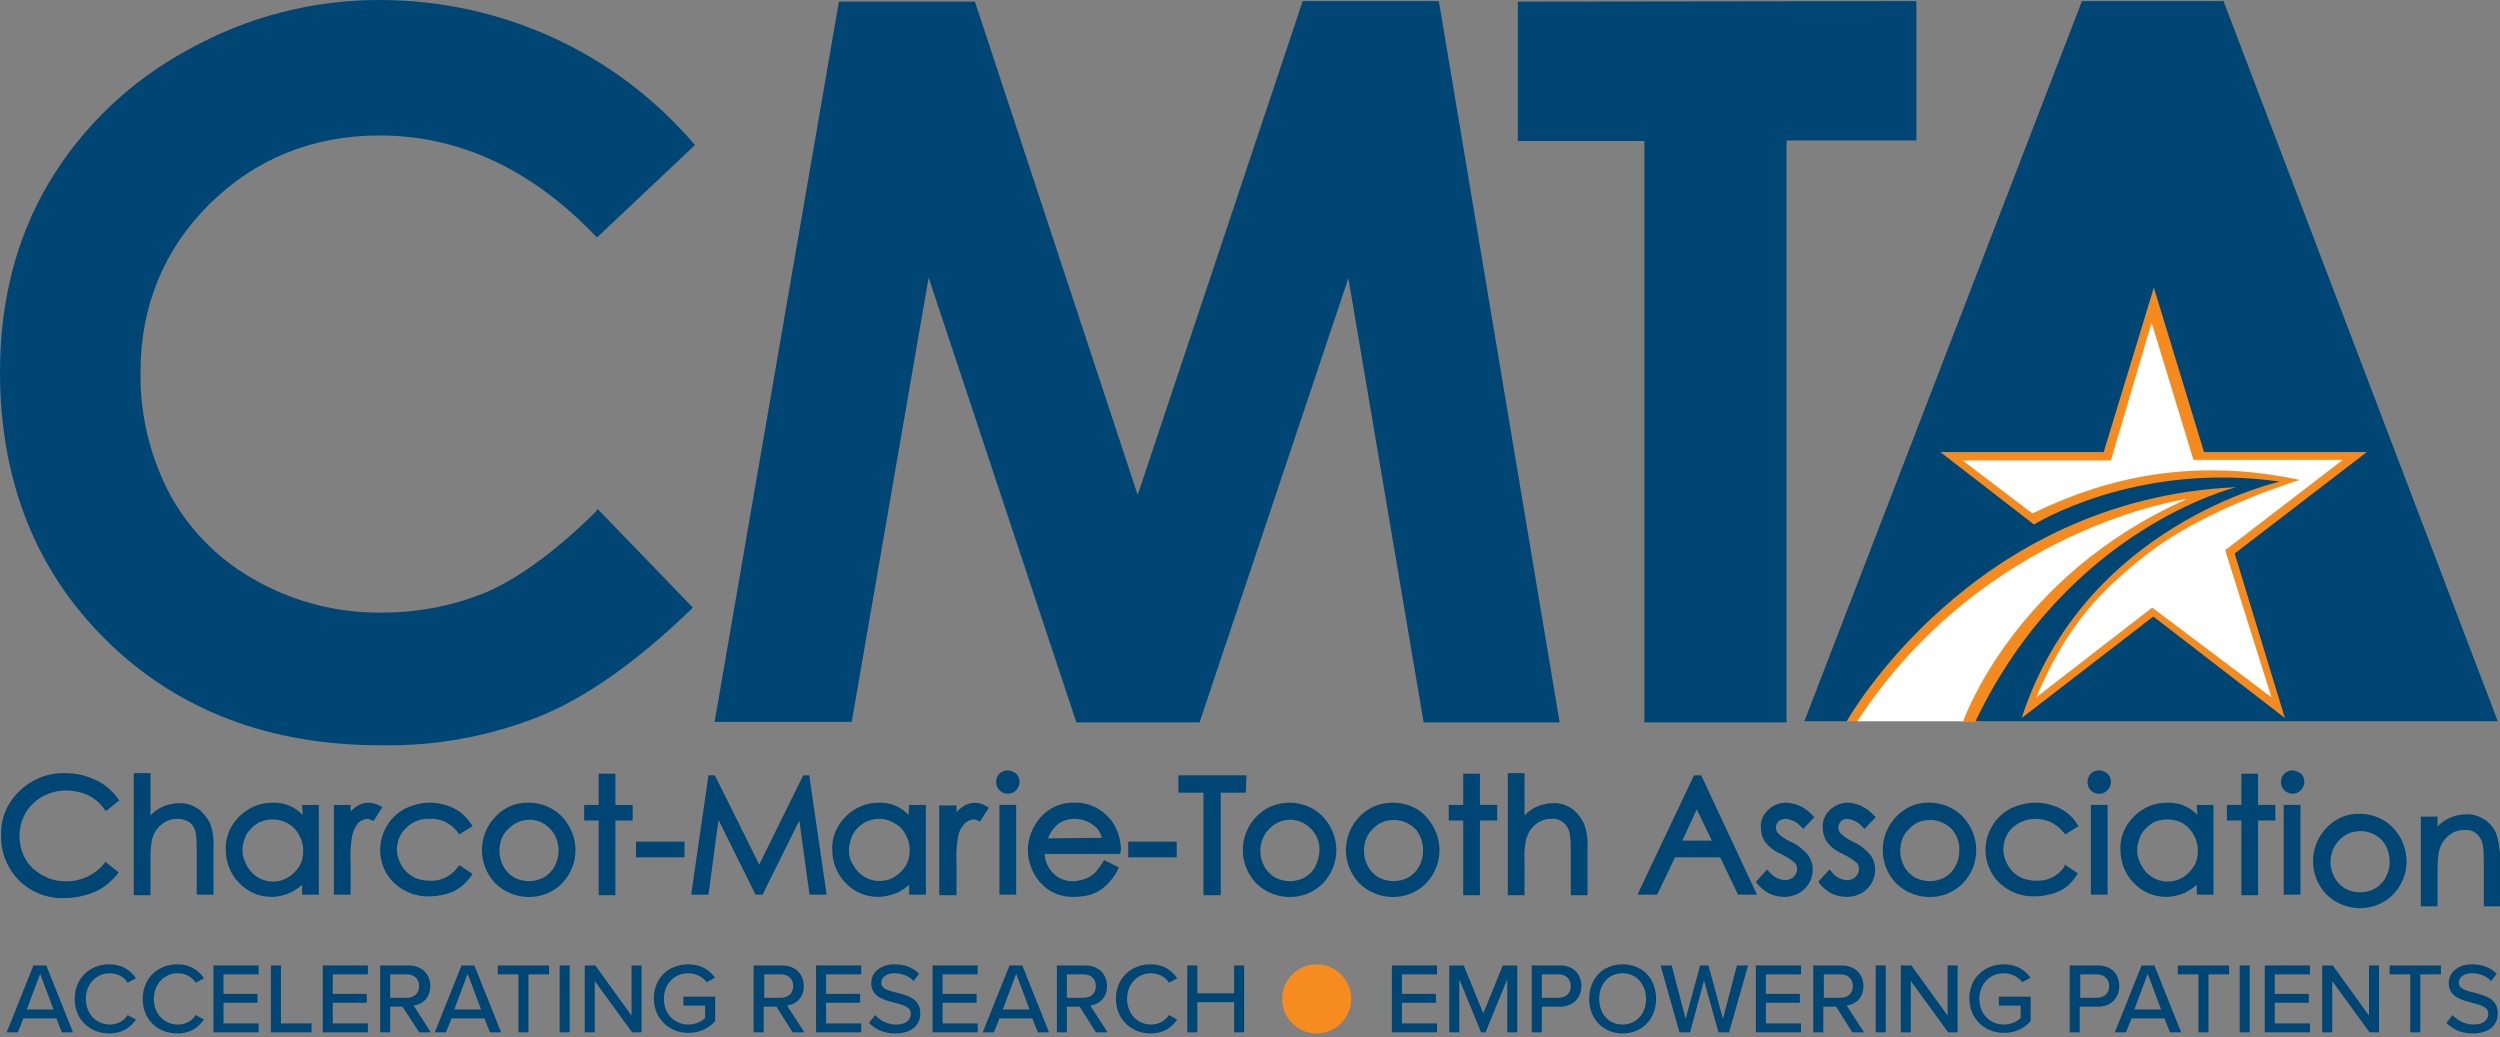
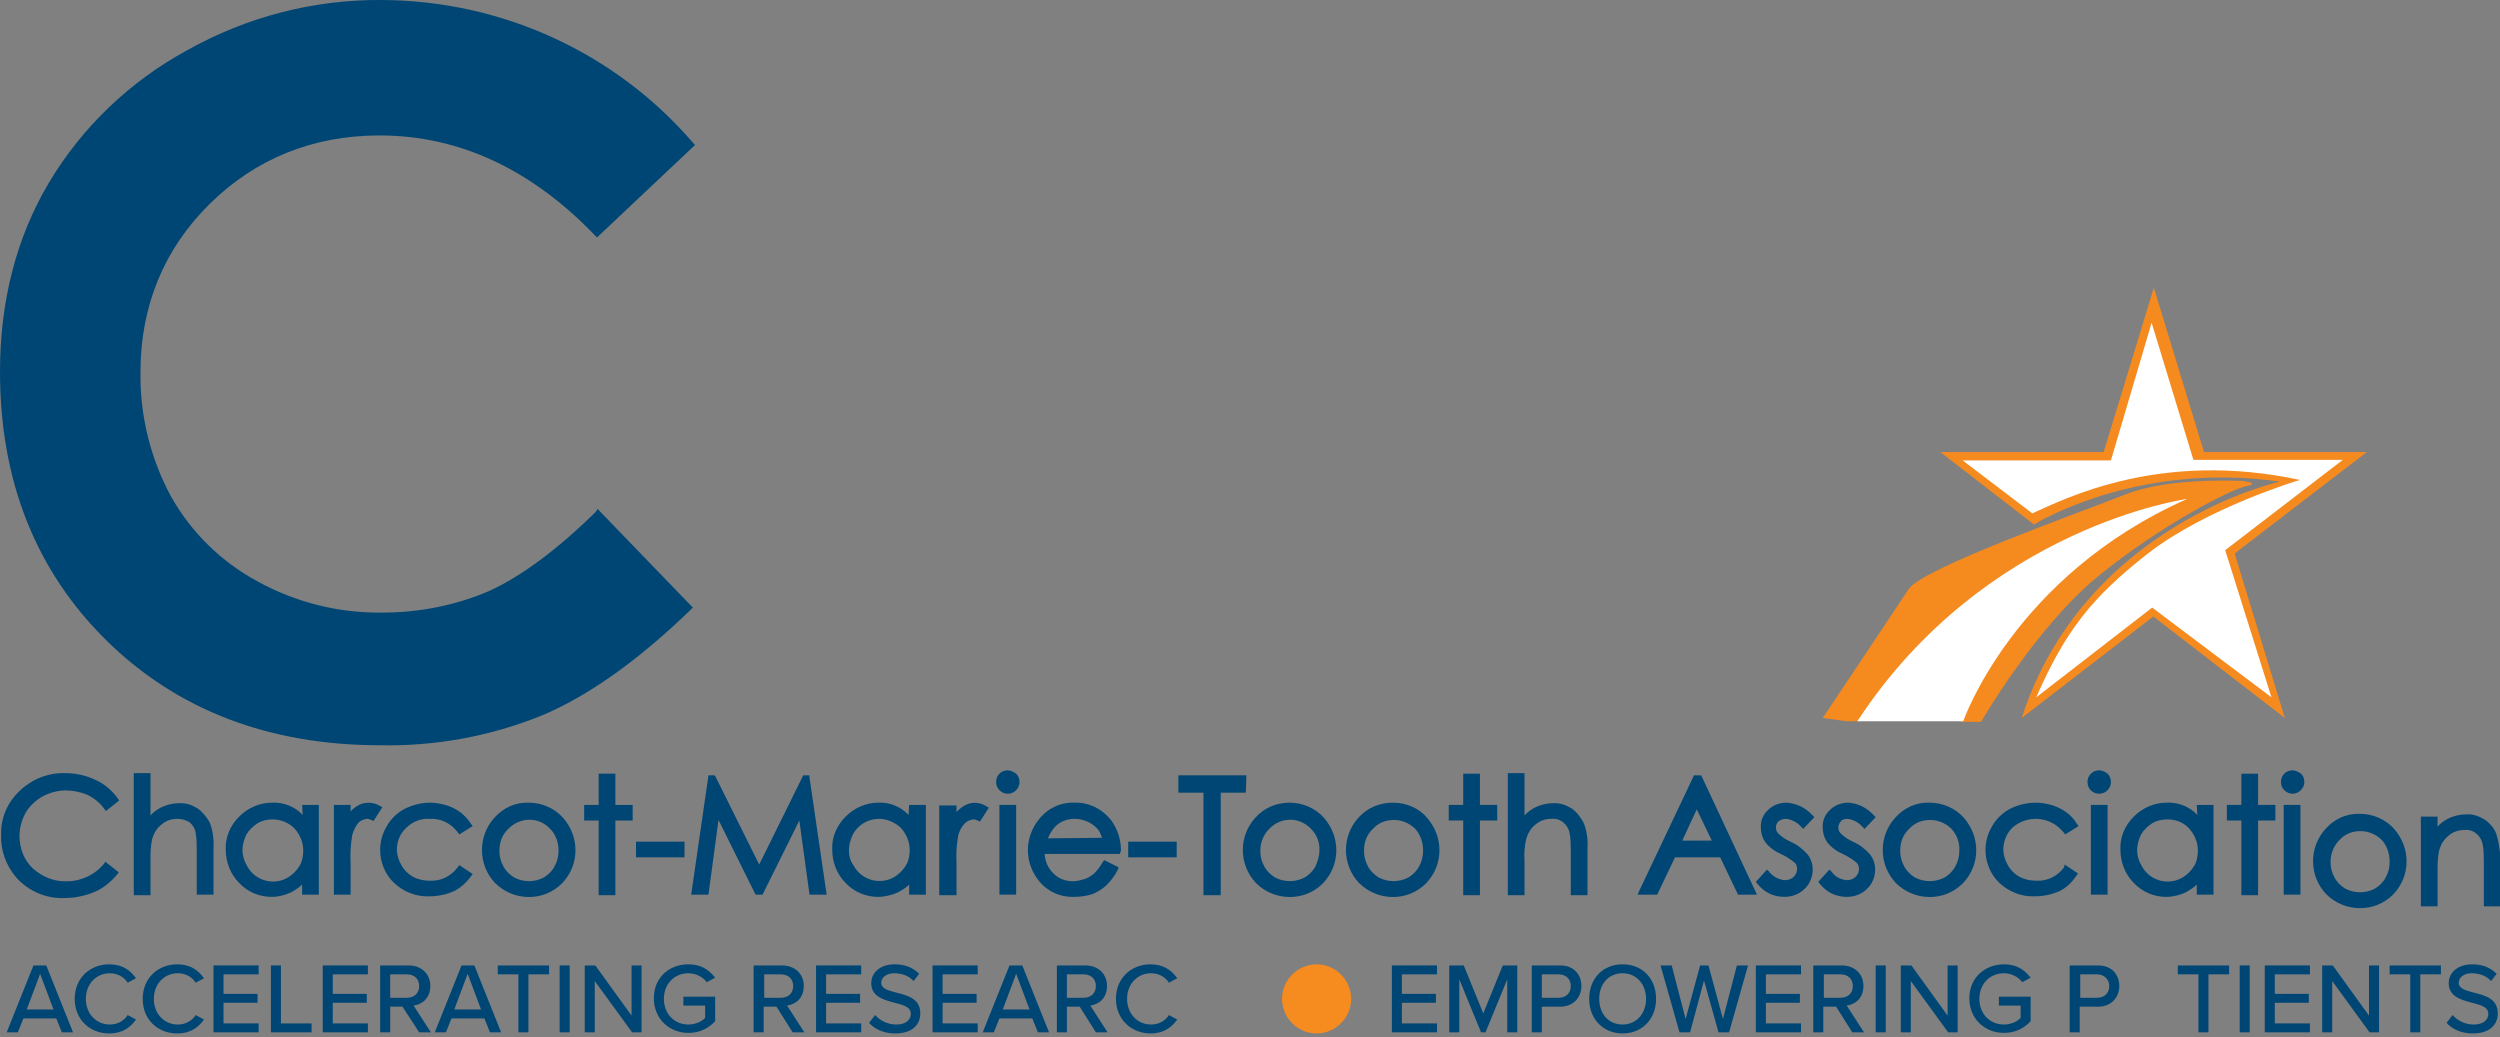
<svg xmlns="http://www.w3.org/2000/svg" version="1.1" id="Layer_1" x="0px" y="0px" viewBox="0 0 448.5 186.1" style="enable-background:new 0 0 448.5 186.1;" xml:space="preserve">
  <rect x="0" y="0" width="448.5" height="186.1" fill="#808080" stroke="none" />
  <style type="text/css">
	.st0{fill:#004674;}
	.st1{fill:#F58A1F;}
	.st2{fill:#FFFFFF;}
	.st3{fill:#F68B1F;}
	.st4{fill:none;}
</style>
-   <path class="st0" d="M332.8,115.4l-1.4,2 M291.1,103.7l-1.4,2" />
  <path class="st0" d="M18.7,154.9c-1.6,2-4.1,3.2-6.7,3.2c-2.3,0.1-4.4-0.8-6.1-2.3c-1.6-1.5-2.4-3.6-2.4-5.8c0-1.5,0.4-2.9,1.1-4.2  c0.7-1.2,1.8-2.2,3-2.9c1.3-0.7,2.8-1.1,4.2-1.1c1.3,0,2.7,0.3,3.9,0.8c1.2,0.6,2.2,1.4,3,2.5l0.3,0.4l2.4-1.9l-0.3-0.4  c-1-1.4-2.4-2.6-4-3.3c-1.7-0.8-3.5-1.2-5.4-1.2c-3.1-0.1-6,1.1-8.2,3.2c-2.2,2.1-3.4,4.9-3.3,7.9c-0.1,2.8,0.9,5.5,2.7,7.6  c2.2,2.5,5.5,3.9,8.8,3.7c1.8,0,3.6-0.4,5.3-1.1c1.6-0.7,2.9-1.8,4-3.1l0.3-0.4l-2.4-1.9L18.7,154.9z M35.4,145  c-1-0.6-2.1-1-3.3-0.9c-1.2,0-2.3,0.3-3.3,0.8c-0.7,0.4-1.3,0.8-1.8,1.4v-7.6h-3v21.9h3v-6.1c0-1.3,0-2.7,0.3-4  c0.3-1,0.8-1.9,1.7-2.6c0.8-0.7,1.8-1,2.8-1c0.8,0,1.5,0.2,2.2,0.6c0.6,0.5,1,1.2,1.1,1.9c0.2,1.1,0.2,2.2,0.2,3.4v7.7h3v-8.3  c0.1-1.6-0.1-3.2-0.7-4.7C37,146.5,36.3,145.6,35.4,145z M54.3,146.2c-1.4-1.5-3.4-2.3-5.5-2.2c-2.2,0-4.3,0.9-5.9,2.5  c-1.6,1.6-2.5,3.7-2.4,5.9c0,2.2,0.8,4.4,2.4,6c1.5,1.6,3.6,2.5,5.8,2.5c1.2,0,2.4-0.3,3.5-0.8c0.7-0.4,1.4-0.8,2-1.4v1.8h3v-16.1  h-3L54.3,146.2z M43.5,152.5c0-1,0.3-1.9,0.7-2.8c0.5-0.8,1.2-1.5,2-2s1.8-0.7,2.7-0.7c1.5,0,2.9,0.6,3.9,1.6c1,1.1,1.6,2.5,1.6,4  c0,1-0.2,2-0.7,2.8s-1.2,1.5-2,2c-2.5,1.5-5.8,0.7-7.3-1.9c0-0.1-0.1-0.1-0.1-0.2C43.8,154.5,43.5,153.5,43.5,152.5L43.5,152.5z   M68.2,144.6c-1.3-0.8-3-0.8-4.3,0.1c-0.4,0.3-0.7,0.5-1,0.9v-1.2h-3v16.1h3v-5.6c-0.1-1.7,0-3.4,0.3-5.1c0.2-0.8,0.6-1.6,1.1-2.2  c0.4-0.4,0.9-0.6,1.5-0.7c0.3,0,0.6,0.1,0.8,0.2l0.4,0.2l1.6-2.5L68.2,144.6z M82.1,155.6c-1.2,1.6-3,2.5-5,2.4c-1,0-2.1-0.2-3-0.7  s-1.6-1.2-2.1-2.1c-0.5-0.9-0.8-1.8-0.8-2.8c0-1.5,0.6-2.9,1.7-3.9c1.1-1.1,2.6-1.7,4.2-1.6c2-0.1,3.8,0.8,5,2.4l0.3,0.4l2.4-1.5  l-0.3-0.4c-0.5-0.8-1.1-1.4-1.8-2c-0.8-0.6-1.6-1-2.5-1.3c-1-0.3-2-0.5-3-0.5c-1.6,0-3.2,0.4-4.6,1.1c-1.3,0.7-2.5,1.8-3.2,3.1  c-0.8,1.3-1.2,2.8-1.2,4.3c0,2.2,0.9,4.4,2.5,5.9c1.7,1.6,4,2.5,6.3,2.4c1.5,0,3-0.3,4.4-0.9c1.2-0.6,2.3-1.6,3.1-2.7l0.3-0.4  l-2.4-1.6L82.1,155.6z M94.9,144c-2.4-0.1-4.6,0.9-6.2,2.7c-3,3.3-3,8.4,0.1,11.7c3.3,3.3,8.7,3.4,12,0.1l0.1-0.1  c3.1-3.3,3.1-8.3,0.1-11.7C99.5,145,97.2,144,94.9,144L94.9,144z M100.2,152.6c0,1-0.2,1.9-0.7,2.8c-0.4,0.8-1.1,1.5-1.9,2  c-1.7,0.9-3.7,0.9-5.4,0c-0.8-0.5-1.5-1.2-1.9-2c-0.5-0.9-0.7-1.8-0.7-2.8c0-1.5,0.5-2.9,1.6-3.9c2-2.1,5.3-2.2,7.3-0.2  c0.1,0.1,0.1,0.1,0.2,0.2C99.7,149.7,100.2,151.1,100.2,152.6z" />
  <path class="st0" d="M110.4,138.8h-3v5.6h-2.6v2.8h2.6v13.4h3v-13.4h3.1v-2.8h-3.1V138.8z M114.1,151h8.7v2.8h-8.7V151z   M145.2,139.1h-1.1l-7.9,16l-7.9-15.9l-0.1-0.1h-1.1l-3.1,21.4h3.1l1.8-13.4l6.6,13.3l0.1,0.1h1.2l6.6-13.3l1.8,13.1v0.2h3.1  l-3.1-21.2L145.2,139.1L145.2,139.1z" />
  <path class="st0" d="M163,146.2c-1.4-1.5-3.4-2.3-5.4-2.2c-2.2,0-4.3,0.9-5.9,2.5c-1.6,1.6-2.5,3.7-2.4,5.9c0,2.2,0.8,4.4,2.4,6  c1.5,1.6,3.6,2.5,5.8,2.5c1.2,0,2.4-0.3,3.6-0.8c0.7-0.4,1.4-0.8,2-1.4v1.8h3v-16.1h-3L163,146.2z M152.3,152.5c0-1,0.3-1.9,0.7-2.8  c0.9-1.7,2.7-2.8,4.7-2.8c1.4,0,2.8,0.6,3.9,1.6c1,1.1,1.6,2.5,1.6,4c0,1-0.2,2-0.7,2.8s-1.2,1.5-2,2c-2.5,1.5-5.8,0.7-7.3-1.9  c0-0.1-0.1-0.1-0.1-0.2C152.5,154.4,152.3,153.5,152.3,152.5L152.3,152.5z M172.6,144.8c-0.4,0.3-0.7,0.5-1,0.9v-1.2h-3.1v16.1h3.1  V155c-0.1-1.7,0-3.4,0.3-5.1c0.2-0.8,0.6-1.6,1.2-2.2c0.4-0.4,0.9-0.6,1.5-0.7c0.3,0,0.6,0.1,0.8,0.2l0.4,0.2l1.6-2.5l-0.5-0.3  C175.6,143.8,173.9,143.8,172.6,144.8L172.6,144.8z M180.8,138.2c-0.6,0-1.1,0.2-1.5,0.6c-0.4,0.4-0.6,0.9-0.6,1.5  c0,1.2,1,2.1,2.1,2.1c1.2,0,2.1-1,2.1-2.1c0-0.6-0.2-1.1-0.6-1.5C181.9,138.5,181.3,138.2,180.8,138.2L180.8,138.2z" />
  <path class="st0" d="M179.3,144.4h3v16.1h-3V144.4z" />
  <path class="st0" d="M201.1,152.6c0-2-0.6-3.9-1.8-5.5c-1.6-2-4-3.2-6.6-3.1c-2.5-0.1-4.9,1.1-6.4,3.1c-1.2,1.5-1.9,3.5-1.9,5.4  c0,2.1,0.8,4.2,2.2,5.8c1.6,1.8,3.8,2.7,6.2,2.6c1.1,0,2.2-0.2,3.2-0.5c0.9-0.4,1.8-0.9,2.5-1.6c0.8-0.8,1.5-1.7,2-2.7l0.2-0.5  l-2.6-1.3l-0.3,0.4c-0.4,0.7-0.9,1.4-1.5,2c-0.5,0.4-1.1,0.8-1.7,1c-0.7,0.2-1.4,0.4-2.1,0.4c-1.4,0-2.7-0.5-3.6-1.5  c-0.9-0.9-1.4-2.1-1.5-3.4h13.5L201.1,152.6z M188,150.4c0.3-0.8,0.8-1.6,1.4-2.2c0.9-0.9,2.2-1.3,3.4-1.3c0.8,0,1.6,0.2,2.3,0.5  s1.3,0.8,1.8,1.3c0.4,0.5,0.6,1,0.8,1.6L188,150.4z" />
  <path class="st0" d="M202.4,151h8.7v2.8h-8.7V151z M223.6,139.1h-12.2v3.1h4.5v18.4h3.1v-18.4h4.5L223.6,139.1L223.6,139.1z" />
  <path class="st0" d="M231.4,144c-2.4,0-4.6,0.9-6.2,2.7c-3,3.3-3,8.4,0.1,11.7c3.3,3.3,8.7,3.4,12,0.1l0.1-0.1  c3.1-3.3,3.1-8.3,0.1-11.7C236,145,233.7,144,231.4,144L231.4,144z M236.7,152.6c0,1-0.3,1.9-0.7,2.8c-0.4,0.8-1.1,1.5-1.9,2  c-1.7,0.9-3.7,0.9-5.4,0c-0.8-0.5-1.5-1.2-1.9-2c-0.5-0.9-0.7-1.8-0.7-2.8c0-1.5,0.6-2.9,1.6-3.9c2-2.1,5.2-2.2,7.3-0.2  c0.1,0.1,0.1,0.1,0.2,0.2C236.2,149.7,236.8,151.1,236.7,152.6L236.7,152.6z M249.9,144c-2.4,0-4.6,0.9-6.2,2.7  c-3,3.3-3,8.4,0.1,11.7c3.3,3.3,8.7,3.4,12,0.1l0.1-0.1c3.1-3.3,3.1-8.3,0.1-11.7C254.6,145,252.3,144,249.9,144L249.9,144z   M255.3,152.6c0,1-0.2,1.9-0.7,2.8c-0.4,0.8-1.1,1.5-1.9,2c-1.7,0.9-3.7,0.9-5.4,0c-0.8-0.5-1.5-1.2-1.9-2c-0.5-0.9-0.7-1.8-0.7-2.8  c0-1.5,0.5-2.9,1.6-3.9c1-1.1,2.3-1.6,3.8-1.6c1.4,0,2.8,0.6,3.8,1.6C254.8,149.7,255.3,151.1,255.3,152.6z" />
  <path class="st0" d="M265.5,138.8h-3v5.6h-2.6v2.8h2.6v13.4h3v-13.4h3.1v-2.8h-3.1V138.8z" />
  <path class="st0" d="M281.9,145c-1-0.6-2.1-1-3.3-0.9c-1.2,0-2.3,0.3-3.3,0.8c-0.7,0.4-1.3,0.8-1.8,1.4v-7.6h-3v21.9h3v-6.1  c-0.1-1.3,0-2.7,0.3-4c0.3-1,0.8-1.9,1.7-2.6c0.8-0.7,1.8-1,2.8-1c1.6-0.2,3,1,3.3,2.6c0.2,1.1,0.2,2.2,0.2,3.4v7.7h3v-8.3  c0.1-1.6-0.1-3.2-0.7-4.7C283.5,146.5,282.8,145.6,281.9,145z M303.9,139.1l-10,21.1l-0.1,0.3h3.5l3.2-6.7h8.1l3.2,6.7h3.4l-10-21.4  L303.9,139.1L303.9,139.1z M307.1,150.8h-5.3l2.6-5.6L307.1,150.8z M320.4,146.9c1,0.1,2,0.6,2.7,1.4l0.4,0.4l2-2.1l-0.4-0.4  c-1.2-1.3-2.8-2.1-4.6-2.2c-1.2,0-2.4,0.4-3.3,1.3c-0.9,0.8-1.4,2-1.3,3.2c0,1,0.3,1.9,0.8,2.6c0.8,1,1.8,1.7,3,2.2  c0.8,0.4,1.6,0.9,2.3,1.5c0.3,0.3,0.4,0.7,0.4,1.1c0,0.5-0.2,1-0.6,1.4s-1,0.6-1.6,0.6c-1.1-0.1-2.1-0.6-2.8-1.5L317,156l-2,2.2  l0.3,0.4c0.6,0.7,1.3,1.3,2.1,1.7c0.8,0.4,1.8,0.6,2.7,0.6c1.4,0,2.7-0.5,3.6-1.4c1-0.9,1.5-2.2,1.5-3.5c0-1-0.3-1.9-0.9-2.7  c-0.9-1-1.9-1.8-3.1-2.3c-0.8-0.4-1.5-0.8-2.2-1.5c-0.3-0.3-0.4-0.7-0.4-1.1c0-0.4,0.2-0.8,0.5-1.1  C319.4,147.1,319.9,146.9,320.4,146.9L320.4,146.9z M331.4,146.9c1,0.1,2,0.6,2.7,1.4l0.4,0.4l2-2.1l-0.4-0.4  c-1.2-1.3-2.8-2.1-4.5-2.2c-1.2,0-2.4,0.4-3.3,1.3c-0.9,0.8-1.4,2-1.3,3.2c0,1,0.3,1.9,0.8,2.6c0.8,1,1.8,1.7,3,2.2  c0.8,0.4,1.6,0.9,2.3,1.5c0.3,0.3,0.4,0.7,0.4,1.1c0,0.5-0.2,1-0.6,1.4s-1,0.6-1.6,0.6c-1.1-0.1-2.1-0.6-2.7-1.5l-0.4-0.4l-2,2.2  l0.3,0.4c0.6,0.7,1.3,1.3,2.1,1.7c0.8,0.4,1.8,0.6,2.7,0.6c1.4,0,2.7-0.5,3.6-1.4c1-0.9,1.5-2.2,1.5-3.5c0-1-0.3-1.9-0.9-2.7  c-0.9-1-1.9-1.8-3.1-2.3c-0.8-0.4-1.5-0.8-2.2-1.5c-0.3-0.3-0.4-0.7-0.4-1.1c0-0.4,0.2-0.8,0.5-1.1  C330.4,147.1,330.9,146.9,331.4,146.9L331.4,146.9z M346.2,144c-2.4-0.1-4.6,0.9-6.2,2.7c-3,3.3-3,8.4,0.1,11.7  c3.3,3.3,8.7,3.4,12,0.1l0.1-0.1c3.1-3.3,3.1-8.3,0.1-11.7C350.8,145,348.5,144,346.2,144L346.2,144z M351.5,152.6  c0,1-0.2,1.9-0.7,2.8c-0.4,0.8-1.1,1.5-1.9,2c-1.7,0.9-3.7,0.9-5.4,0c-0.8-0.5-1.5-1.2-1.9-2c-0.5-0.9-0.7-1.8-0.7-2.8  c0-1.5,0.5-2.9,1.6-3.9c1-1.1,2.3-1.6,3.8-1.6c1.4,0,2.8,0.6,3.8,1.6C351,149.7,351.6,151.1,351.5,152.6L351.5,152.6z M370.3,155.6  c-1.2,1.6-3,2.5-5,2.4c-1,0-2.1-0.2-3-0.7s-1.6-1.2-2.1-2.1c-0.5-0.9-0.8-1.8-0.8-2.8c0-1.5,0.6-2.9,1.6-3.9  c2.6-2.3,6.6-2.1,8.9,0.5c0.1,0.1,0.2,0.2,0.3,0.3l0.3,0.4l2.4-1.5l-0.3-0.4c-0.5-0.8-1.1-1.5-1.8-2c-0.8-0.6-1.6-1-2.5-1.3  c-1-0.3-2-0.5-3.1-0.5c-1.6,0-3.2,0.4-4.6,1.1c-1.3,0.7-2.5,1.8-3.2,3.1c-0.8,1.3-1.2,2.8-1.2,4.3c0,2.2,0.9,4.4,2.5,5.9  c1.7,1.6,4,2.5,6.3,2.4c1.5,0,3-0.3,4.4-0.9c1.3-0.6,2.3-1.6,3.1-2.8l0.3-0.4l-2.4-1.6L370.3,155.6z M376.6,138.2  c-0.6,0-1.1,0.2-1.5,0.6c-0.4,0.4-0.6,0.9-0.6,1.5c0,1.2,0.9,2.1,2.1,2.1s2.1-1,2.1-2.1c0-0.6-0.2-1.1-0.6-1.5  C377.7,138.5,377.2,138.2,376.6,138.2z" />
  <path class="st0" d="M375.1,144.4h3v16.1h-3V144.4z" />
  <path class="st0" d="M394.2,146.2c-1.4-1.5-3.4-2.3-5.5-2.2c-2.2,0-4.3,0.9-5.9,2.5s-2.5,3.7-2.4,5.9c0,2.2,0.8,4.4,2.4,6  c1.5,1.6,3.6,2.5,5.8,2.5c1.2,0,2.4-0.3,3.5-0.8c0.7-0.4,1.4-0.8,2-1.4v1.8h3v-16.1h-3L394.2,146.2z M383.4,152.5  c0-1,0.3-1.9,0.7-2.8c0.5-0.8,1.2-1.5,2-2s1.8-0.7,2.7-0.7c1.5,0,2.9,0.5,3.9,1.6s1.6,2.5,1.6,4c0,1-0.2,2-0.7,2.8s-1.2,1.5-2,2  c-2.5,1.5-5.8,0.7-7.3-1.9c0-0.1-0.1-0.1-0.1-0.2C383.7,154.5,383.4,153.5,383.4,152.5L383.4,152.5z" />
  <path class="st0" d="M405.1,138.8h-3v5.6h-2.6v2.8h2.6v13.4h3v-13.4h3.1v-2.8h-3.1V138.8z" />
  <path class="st0" d="M411.3,138.2c-0.6,0-1.1,0.2-1.5,0.6c-0.4,0.4-0.6,0.9-0.6,1.5c0,1.2,1,2.1,2.1,2.1s2.1-1,2.1-2.1  c0-0.6-0.2-1.1-0.6-1.5C412.4,138.5,411.8,138.2,411.3,138.2z" />
  <path class="st0" d="M409.7,144.4h3v16.1h-3V144.4z" />
  <path class="st0" d="M423.4,146c-2.4-0.1-4.6,0.9-6.2,2.7c-3,3.3-3,8.4,0.1,11.7c3.3,3.3,8.7,3.4,12,0.1l0.1-0.1  c3.1-3.3,3.1-8.3,0.1-11.7C428,147,425.7,146,423.4,146L423.4,146z M428.7,154.6c0,1-0.2,1.9-0.7,2.8c-0.4,0.8-1.1,1.5-1.9,2  c-1.7,0.9-3.7,0.9-5.4,0c-0.8-0.5-1.5-1.2-1.9-2c-0.5-0.9-0.7-1.8-0.7-2.8c0-1.5,0.6-2.9,1.6-3.9c1-1.1,2.3-1.6,3.8-1.6  c1.4,0,2.8,0.6,3.8,1.6C428.2,151.7,428.7,153.1,428.7,154.6z M447.8,149.5c-0.4-1-1.2-1.9-2.1-2.5c-1-0.6-2.1-1-3.3-0.9  c-1.2,0-2.3,0.3-3.3,0.8c-0.7,0.4-1.3,0.8-1.8,1.4v-1.8h-3v16.1h3v-6.1c0-1.3,0-2.7,0.3-4c0.3-1,0.8-1.9,1.7-2.6  c0.8-0.7,1.8-1,2.8-1c1.6-0.2,3,1,3.3,2.6c0.2,1.1,0.2,2.2,0.2,3.4v7.7h3v-8.3C448.5,152.6,448.3,151,447.8,149.5L447.8,149.5z   M106.9,91.8c-6.9,6.8-13.4,11.6-19.1,14.2c-6,2.6-12.6,3.9-19.2,3.9c-7.8,0.1-15.5-1.8-22.4-5.6c-6.5-3.5-11.9-8.8-15.5-15.2  c-3.7-6.8-5.6-14.5-5.5-22.3c0-11.9,4.2-22.1,12.4-30.2s18.5-12.3,30.5-12.3c14.3,0,27.3,6.1,38.7,18l0.3,0.3L124.7,26l-0.3-0.3  C110.4,9.4,90,0.1,68.5,0C56.3-0.1,44.3,3,33.6,9C23.3,14.6,14.7,22.8,8.7,32.9C2.9,42.7,0,54.1,0,66.7c0,19.5,6.4,35.7,19.1,48.2  s29.2,18.8,49.1,18.8c9.9,0.2,19.7-1.6,28.9-5.3c8.4-3.5,17.4-9.9,26.9-19.1l0.3-0.3l-17.1-17.7L106.9,91.8z" />
-   <path class="st0" d="M258.2,0.6l-0.1-0.4h-24.4l-29.6,88.6L175,0.6l-0.1-0.3h-24.4l-22.3,129.2h24.6l13.8-79.7l26.4,79.5l0.1,0.3  h22.1l26.7-79.7l13.5,79.7h24.4L258.2,0.6z M272.3,0.3v25H295v104.3h25.5V25.2h23.3v-25L272.3,0.3L272.3,0.3z" />
  <path class="st1" d="M327,128.8l4.3,0.6h1.9l10-1.4l9.1,1.5h3.1c0,0,9.8-17,21.1-26.2s23.9-15.6,26.5-16.1s-0.5-0.9-0.5-0.9  s-13.2-0.8-21.2,2.4s-36.4,13.2-38.9,17S327,128.8,327,128.8L327,128.8z" />
-   <path class="st0" d="M401.2,87.4c-47.6,2.1-69.9,42-69.9,42h-7.6L373.5,0.2h25.4l49.2,129.2h-93.7C371,94.6,401.2,87.4,401.2,87.4z" />
  <path class="st1" d="M362.7,128.8l23.6-18.2l23.6,18.2l-9-29.5l23.7-18.2h-29.2l-9-29.5l-9,29.5h-29.3l16.8,13  c0,0,18.1-11.4,44.1-7.7C409,86.4,373.9,94.1,362.7,128.8L362.7,128.8z" />
  <path class="st2" d="M365.3,125.1l20.8-16.1l21.4,16.1l-8.3-26.4l21.1-16.2h-26.8L386,57.9l-7.3,24.7h-26.6l12.5,9.5  c5.8-2.6,22.9-11.4,48-6c0,0-16.8,5-27.4,13.3C375.4,107.1,370.6,113,365.3,125.1L365.3,125.1z" />
  <path class="st2" d="M333.2,129.4h19c0,0,9-26.1,40.2-39.9C392.4,89.5,356.1,94.4,333.2,129.4z" />
  <g>
    <path class="st3" d="M230,179.2c0-3.4,2.8-6.2,6.2-6.2s6.2,2.8,6.2,6.2s-2.8,6.2-6.2,6.2S230,182.6,230,179.2z" />
  </g>
  <rect x="-110" y="273.1" class="st4" width="5" height="21" />
  <g>
    <path class="st0" d="M10.1,182.7H4.2l-1,2.5h-2l4.8-12h2.3l4.8,12h-2L10.1,182.7z M4.8,181.1h4.8l-2.4-6.4L4.8,181.1z" />
    <path class="st0" d="M13.4,179.2c0-3.7,2.7-6.2,6.2-6.2c2.4,0,3.8,1.1,4.8,2.5l-1.5,0.8c-0.6-1-1.8-1.7-3.2-1.7   c-2.4,0-4.3,1.9-4.3,4.6c0,2.7,1.9,4.6,4.3,4.6c1.4,0,2.6-0.7,3.2-1.7l1.5,0.8c-1,1.4-2.4,2.5-4.8,2.5   C16.1,185.4,13.4,182.9,13.4,179.2z" />
    <path class="st0" d="M25.6,179.2c0-3.7,2.7-6.2,6.2-6.2c2.4,0,3.8,1.1,4.8,2.5l-1.5,0.8c-0.6-1-1.8-1.7-3.2-1.7   c-2.4,0-4.3,1.9-4.3,4.6c0,2.7,1.9,4.6,4.3,4.6c1.4,0,2.6-0.7,3.2-1.7l1.5,0.8c-1,1.4-2.4,2.5-4.8,2.5   C28.3,185.4,25.6,182.9,25.6,179.2z" />
    <path class="st0" d="M38.3,173.2h8.1v1.6h-6.3v3.5h6.1v1.6h-6.1v3.7h6.3v1.6h-8.1V173.2z" />
    <path class="st0" d="M48.6,173.2h1.8v10.4h5.5v1.6h-7.3V173.2z" />
    <path class="st0" d="M57.9,173.2h8.1v1.6h-6.3v3.5h6.1v1.6h-6.1v3.7h6.3v1.6h-8.1V173.2z" />
    <path class="st0" d="M72.2,180.6H70v4.6h-1.8v-12h5.1c2.3,0,3.9,1.5,3.9,3.7c0,2.2-1.5,3.3-3,3.5l3.1,4.8h-2.1L72.2,180.6z    M73,174.8h-3v4.2h3c1.3,0,2.2-0.8,2.2-2.1S74.3,174.8,73,174.8z" />
    <path class="st0" d="M86.9,182.7H81l-1,2.5h-2l4.8-12h2.3l4.8,12h-2L86.9,182.7z M81.5,181.1h4.8l-2.4-6.4L81.5,181.1z" />
    <path class="st0" d="M93,174.8h-3.7v-1.6h9.2v1.6h-3.7v10.4H93V174.8z" />
    <path class="st0" d="M100.4,173.2h1.8v12h-1.8V173.2z" />
    <path class="st0" d="M106.7,176v9.2h-1.8v-12h1.9l6.5,9v-9h1.8v12h-1.7L106.7,176z" />
    <path class="st0" d="M123.5,173c2.3,0,3.7,1,4.8,2.4l-1.5,0.8c-0.7-0.9-1.9-1.6-3.3-1.6c-2.5,0-4.4,1.9-4.4,4.6   c0,2.7,1.9,4.6,4.4,4.6c1.3,0,2.5-0.6,3-1.2v-2.2h-3.9v-1.6h5.7v4.4c-1.2,1.3-2.8,2.1-4.8,2.1c-3.4,0-6.2-2.5-6.2-6.2   S120,173,123.5,173z" />
    <path class="st0" d="M139.3,180.6h-2.3v4.6h-1.8v-12h5.1c2.3,0,3.9,1.5,3.9,3.7c0,2.2-1.5,3.3-3,3.5l3.1,4.8h-2.1L139.3,180.6z    M140.1,174.8h-3v4.2h3c1.3,0,2.2-0.8,2.2-2.1S141.4,174.8,140.1,174.8z" />
    <path class="st0" d="M146.4,173.2h8.1v1.6h-6.3v3.5h6.1v1.6h-6.1v3.7h6.3v1.6h-8.1V173.2z" />
    <path class="st0" d="M157,182.1c0.8,0.9,2.1,1.7,3.8,1.7c1.9,0,2.6-1,2.6-1.9c0-1.3-1.4-1.6-2.9-2c-1.9-0.5-4.2-1.1-4.2-3.5   c0-2,1.7-3.4,4.2-3.4c1.9,0,3.3,0.6,4.4,1.7l-1,1.3c-0.9-1-2.2-1.4-3.5-1.4c-1.3,0-2.3,0.7-2.3,1.7c0,1.1,1.3,1.4,2.8,1.8   c2,0.5,4.2,1.1,4.2,3.7c0,1.9-1.3,3.6-4.5,3.6c-2.1,0-3.7-0.8-4.7-1.9L157,182.1z" />
    <path class="st0" d="M167.3,173.2h8.1v1.6h-6.3v3.5h6.1v1.6h-6.1v3.7h6.3v1.6h-8.1V173.2z" />
    <path class="st0" d="M185.2,182.7h-5.9l-1,2.5h-2l4.8-12h2.3l4.8,12h-2L185.2,182.7z M179.9,181.1h4.8l-2.4-6.4L179.9,181.1z" />
    <path class="st0" d="M193.7,180.6h-2.3v4.6h-1.8v-12h5.1c2.3,0,3.9,1.5,3.9,3.7c0,2.2-1.5,3.3-3,3.5l3.1,4.8h-2.1L193.7,180.6z    M194.4,174.8h-3v4.2h3c1.3,0,2.2-0.8,2.2-2.1S195.7,174.8,194.4,174.8z" />
    <path class="st0" d="M200.2,179.2c0-3.7,2.7-6.2,6.2-6.2c2.4,0,3.8,1.1,4.8,2.5l-1.5,0.8c-0.6-1-1.8-1.7-3.2-1.7   c-2.4,0-4.3,1.9-4.3,4.6c0,2.7,1.9,4.6,4.3,4.6c1.4,0,2.6-0.7,3.2-1.7l1.5,0.8c-1,1.4-2.4,2.5-4.8,2.5   C203,185.4,200.2,182.9,200.2,179.2z" />
-     <path class="st0" d="M221.4,179.8h-6.6v5.4H213v-12h1.8v5h6.6v-5h1.8v12h-1.8V179.8z" />
  </g>
  <g>
    <path class="st0" d="M249.7,173.2h8.1v1.6h-6.3v3.5h6.1v1.6h-6.1v3.7h6.3v1.6h-8.1V173.2z" />
    <path class="st0" d="M270.4,175.7l-3.9,9.5h-0.8l-3.9-9.5v9.5H260v-12h2.6l3.5,8.6l3.5-8.6h2.6v12h-1.8V175.7z" />
    <path class="st0" d="M274.8,173.2h5.1c2.5,0,3.8,1.7,3.8,3.7c0,2-1.4,3.7-3.8,3.7h-3.3v4.6h-1.8V173.2z M279.6,174.8h-3v4.2h3   c1.3,0,2.2-0.8,2.2-2.1S280.9,174.8,279.6,174.8z" />
    <path class="st0" d="M291.1,173c3.6,0,6,2.6,6,6.2c0,3.6-2.5,6.2-6,6.2s-6-2.6-6-6.2C285.1,175.6,287.5,173,291.1,173z    M291.1,174.6c-2.6,0-4.2,2-4.2,4.6c0,2.6,1.6,4.6,4.2,4.6c2.5,0,4.2-2,4.2-4.6C295.3,176.6,293.6,174.6,291.1,174.6z" />
    <path class="st0" d="M305.7,175.9l-2.5,9.3h-1.9l-3.4-12h2l2.5,9.6l2.6-9.6h1.5l2.6,9.6l2.5-9.6h2l-3.4,12h-1.9L305.7,175.9z" />
    <path class="st0" d="M315,173.2h8.1v1.6h-6.3v3.5h6.1v1.6h-6.1v3.7h6.3v1.6H315V173.2z" />
    <path class="st0" d="M329.4,180.6h-2.3v4.6h-1.8v-12h5.1c2.3,0,3.9,1.5,3.9,3.7c0,2.2-1.5,3.3-3,3.5l3.1,4.8h-2.1L329.4,180.6z    M330.2,174.8h-3v4.2h3c1.3,0,2.2-0.8,2.2-2.1S331.5,174.8,330.2,174.8z" />
    <path class="st0" d="M336.5,173.2h1.8v12h-1.8V173.2z" />
    <path class="st0" d="M342.8,176v9.2H341v-12h1.9l6.5,9v-9h1.8v12h-1.7L342.8,176z" />
    <path class="st0" d="M359.5,173c2.3,0,3.7,1,4.8,2.4l-1.5,0.8c-0.7-0.9-1.9-1.6-3.3-1.6c-2.5,0-4.4,1.9-4.4,4.6   c0,2.7,1.9,4.6,4.4,4.6c1.3,0,2.5-0.6,3-1.2v-2.2h-3.9v-1.6h5.7v4.4c-1.2,1.3-2.8,2.1-4.8,2.1c-3.4,0-6.2-2.5-6.2-6.2   S356.1,173,359.5,173z" />
    <path class="st0" d="M371.3,173.2h5.1c2.5,0,3.8,1.7,3.8,3.7c0,2-1.4,3.7-3.8,3.7h-3.3v4.6h-1.8V173.2z M376.2,174.8h-3v4.2h3   c1.3,0,2.2-0.8,2.2-2.1S377.4,174.8,376.2,174.8z" />
-     <path class="st0" d="M388.3,182.7h-5.9l-1,2.5h-2l4.8-12h2.3l4.8,12h-2L388.3,182.7z M382.9,181.1h4.8l-2.4-6.4L382.9,181.1z" />
    <path class="st0" d="M394.4,174.8h-3.7v-1.6h9.2v1.6h-3.7v10.4h-1.8V174.8z" />
    <path class="st0" d="M401.8,173.2h1.8v12h-1.8V173.2z" />
    <path class="st0" d="M406.3,173.2h8.1v1.6h-6.3v3.5h6.1v1.6h-6.1v3.7h6.3v1.6h-8.1V173.2z" />
    <path class="st0" d="M418.4,176v9.2h-1.8v-12h1.9l6.5,9v-9h1.8v12h-1.7L418.4,176z" />
    <path class="st0" d="M432.4,174.8h-3.7v-1.6h9.2v1.6h-3.7v10.4h-1.8V174.8z" />
    <path class="st0" d="M440,182.1c0.8,0.9,2.1,1.7,3.8,1.7c1.9,0,2.6-1,2.6-1.9c0-1.3-1.4-1.6-2.9-2c-1.9-0.5-4.2-1.1-4.2-3.5   c0-2,1.7-3.4,4.2-3.4c1.9,0,3.3,0.6,4.4,1.7l-1,1.3c-0.9-1-2.2-1.4-3.5-1.4c-1.3,0-2.3,0.7-2.3,1.7c0,1.1,1.3,1.4,2.8,1.8   c2,0.5,4.2,1.1,4.2,3.7c0,1.9-1.3,3.6-4.5,3.6c-2.1,0-3.7-0.8-4.7-1.9L440,182.1z" />
  </g>
</svg>